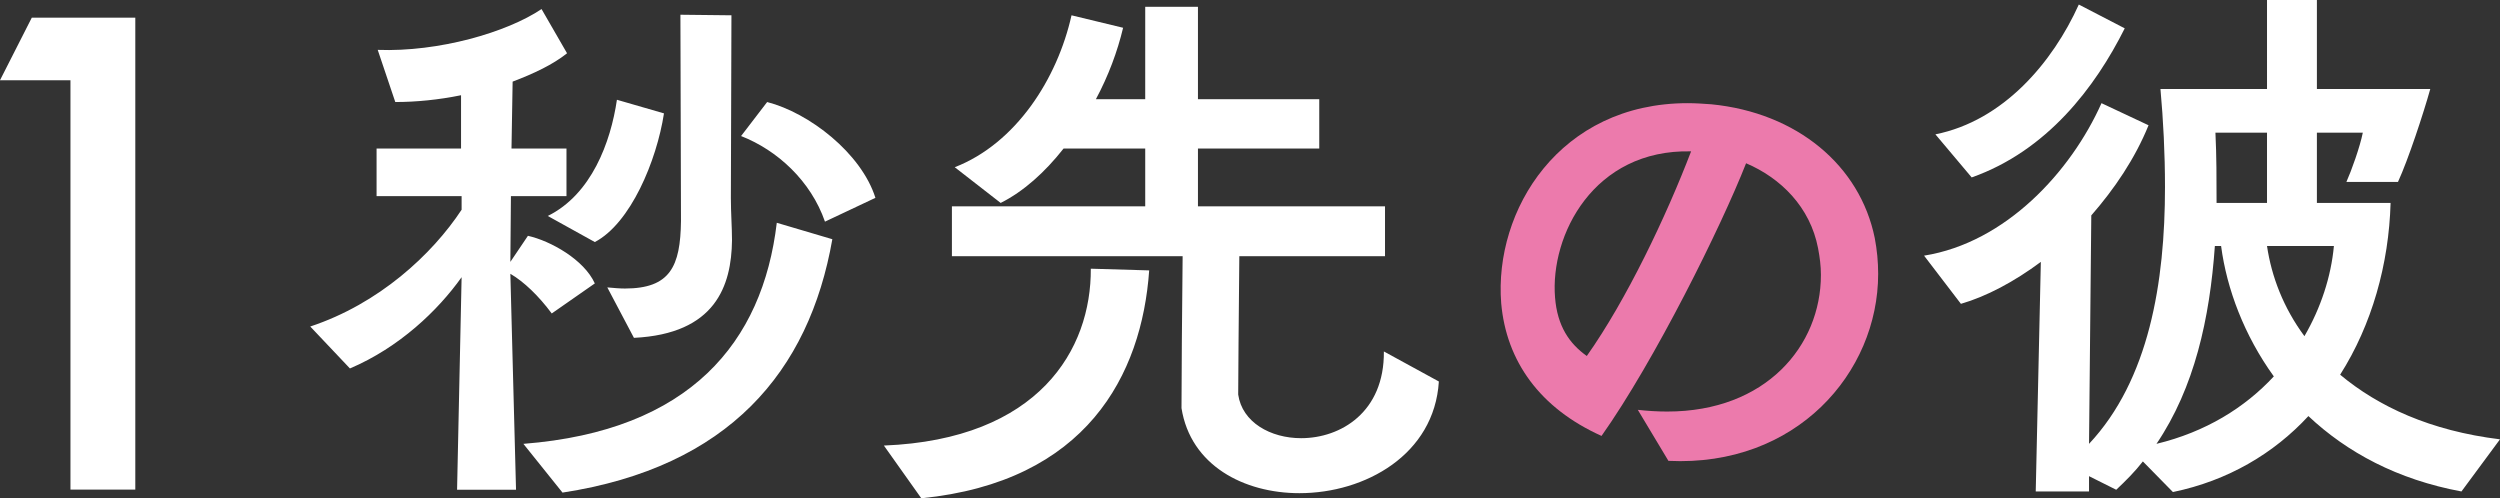
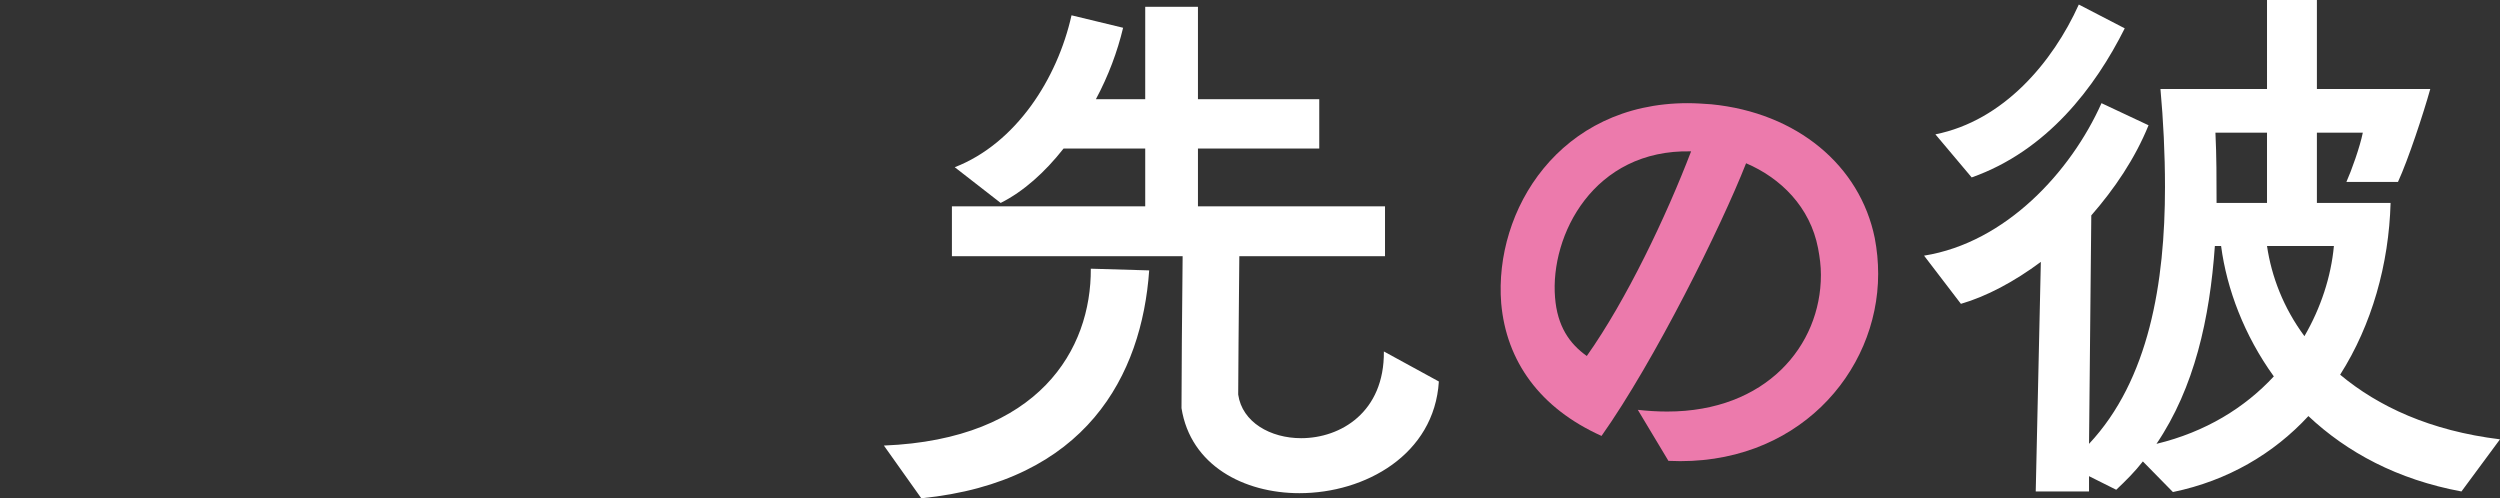
<svg xmlns="http://www.w3.org/2000/svg" id="_レイヤー_1" viewBox="0 0 514.905 102.625">
  <rect x="0" y="0" width="514.905" height="102.625" fill="#333333" stroke="none" />
  <defs>
    <style>.cls-1{fill:#ec7aac;}.cls-2{fill:#fff;}</style>
  </defs>
-   <polygon class="cls-2" points="14.512 100.837 14.512 16.525 0 16.525 6.55 3.637 27.868 3.637 27.868 100.837 14.512 100.837" />
  <g>
-     <path class="cls-2" d="m94.14,100.875l.934-43.782c-4.904,6.887-12.844,14.476-23.001,18.796l-8.173-8.639c14.128-4.671,25.102-14.828,31.174-24.053v-2.801h-17.514v-9.807h17.397v-10.975c-4.554.934-9.224,1.401-13.544,1.401l-3.619-10.741c12.609.467,26.62-3.619,33.742-8.406l5.253,9.106c-2.918,2.335-6.888,4.203-11.208,5.838l-.233,13.777h11.325v9.807h-11.442l-.117,13.544,3.619-5.37c4.671,1.05,11.56,4.903,13.778,9.807l-8.874,6.188c-2.685-3.62-5.721-6.539-8.523-8.174l1.168,44.484h-12.142Zm13.659-9.458c34.326-2.685,49.271-20.898,52.19-45.532l11.441,3.384c-4.787,27.321-21.366,46.935-55.575,52.189l-8.056-10.041Zm28.955-68.066c-1.517,9.807-6.888,22.649-14.243,26.502l-9.691-5.371c8.989-4.436,12.959-15.178,14.243-23.934l9.691,2.803Zm-11.674,35.843c1.284.117,2.568.232,3.619.232,9.34,0,11.441-4.553,11.558-13.893l-.117-42.498,10.509.117-.118,37.594c0,3.153.234,6.072.234,8.757-.116,9.341-3.386,19.264-20.198,20.082l-5.487-10.391Zm44.833-13.544c-2.92-8.406-9.808-14.71-17.281-17.63l5.371-7.005c8.64,2.218,19.382,10.507,22.3,19.731l-10.39,4.904Z" />
    <path class="cls-2" d="m182.049,91.768c31.991-1.284,42.731-19.848,42.616-36.427l12.025.349c-1.519,21.6-12.96,43.55-46.935,46.935l-7.706-10.857Zm114.302-13.193c-.934,15.06-15.177,23-28.721,23-11.443,0-22.417-5.721-24.285-17.513,0-5.137.116-21.366.233-31.29h-47.519v-10.274h39.814v-11.909h-16.813c-3.853,4.904-8.29,8.873-12.96,11.208l-9.457-7.356c12.61-4.904,21.133-18.213,24.051-31.289l10.625,2.568c-1.168,4.904-3.035,9.924-5.605,14.711h10.159V1.401h10.859v19.03h24.984v10.158h-24.984v11.909h38.528v10.274h-30.007c-.115,10.39-.232,27.203-.232,28.488.816,5.721,6.655,8.989,12.959,8.989,8.172,0,17.163-5.37,17.046-17.862l11.325,6.188Z" />
    <path class="cls-1" d="m337.328,84.412c2.1.233,4.086.35,6.07.35,20.315,0,31.641-13.544,31.641-28.139,0-1.867-.233-3.619-.584-5.486-1.634-8.523-7.706-14.478-14.828-17.513-5.137,13.077-18.797,40.63-29.771,56.159-12.727-5.722-19.616-15.412-20.666-27.321-1.518-19.148,12.026-41.214,38.412-41.214,1.634,0,3.269.117,4.903.234,17.631,1.751,30.59,12.61,33.625,27.553.468,2.453.701,4.903.701,7.356,0,20.431-16.93,39.813-43.198,38.528l-6.305-10.507Zm-17.046-23.118c.466,5.838,2.918,9.457,6.538,12.026,8.172-11.558,16.345-28.722,21.483-42.148-20.083-.467-29.072,17.28-28.021,30.122" />
    <path class="cls-2" d="m506.966,101.224c-13.193-2.451-23.585-8.056-31.524-15.528-7.121,7.706-16.578,13.31-27.904,15.645l-6.188-6.305c-1.633,2.103-3.502,3.97-5.487,5.838l-5.604-2.802v3.152h-10.976l1.052-47.285c-5.488,4.088-11.209,7.122-16.462,8.64l-7.59-9.924c16.813-2.685,30.24-17.28,36.545-31.406l9.69,4.552c-2.801,6.889-7.005,13.076-11.792,18.565l-.467,47.051c12.375-13.193,15.646-33.275,15.646-52.889,0-6.889-.351-13.777-.935-20.199h21.949V0h10.274v18.329h23.351c-1.4,5.021-4.553,14.595-6.654,19.148h-10.624c1.049-2.335,2.801-7.238,3.385-10.158h-9.458v14.478h15.178c-.349,12.609-3.852,25.102-10.391,35.376,7.824,6.538,18.564,11.559,32.925,13.31l-7.939,10.741Zm-108.347-73.555c14.01-2.802,24.167-14.827,29.538-26.735l9.457,4.903c-6.071,12.142-15.994,25.219-31.523,30.707l-7.472-8.875Zm57.56,23.001c-1.052,14.945-4.205,29.189-12.026,40.747,10.157-2.452,18.213-7.472,24.168-13.893-6.073-8.406-9.692-17.981-10.858-26.854h-1.284Zm10.74-23.351h-10.624c.234,4.787.234,9.69.234,14.478h10.39v-14.478Zm0,23.351c.934,6.305,3.386,12.727,7.706,18.565,3.386-5.838,5.488-12.26,6.071-18.565h-13.777Z" />
  </g>
</svg>